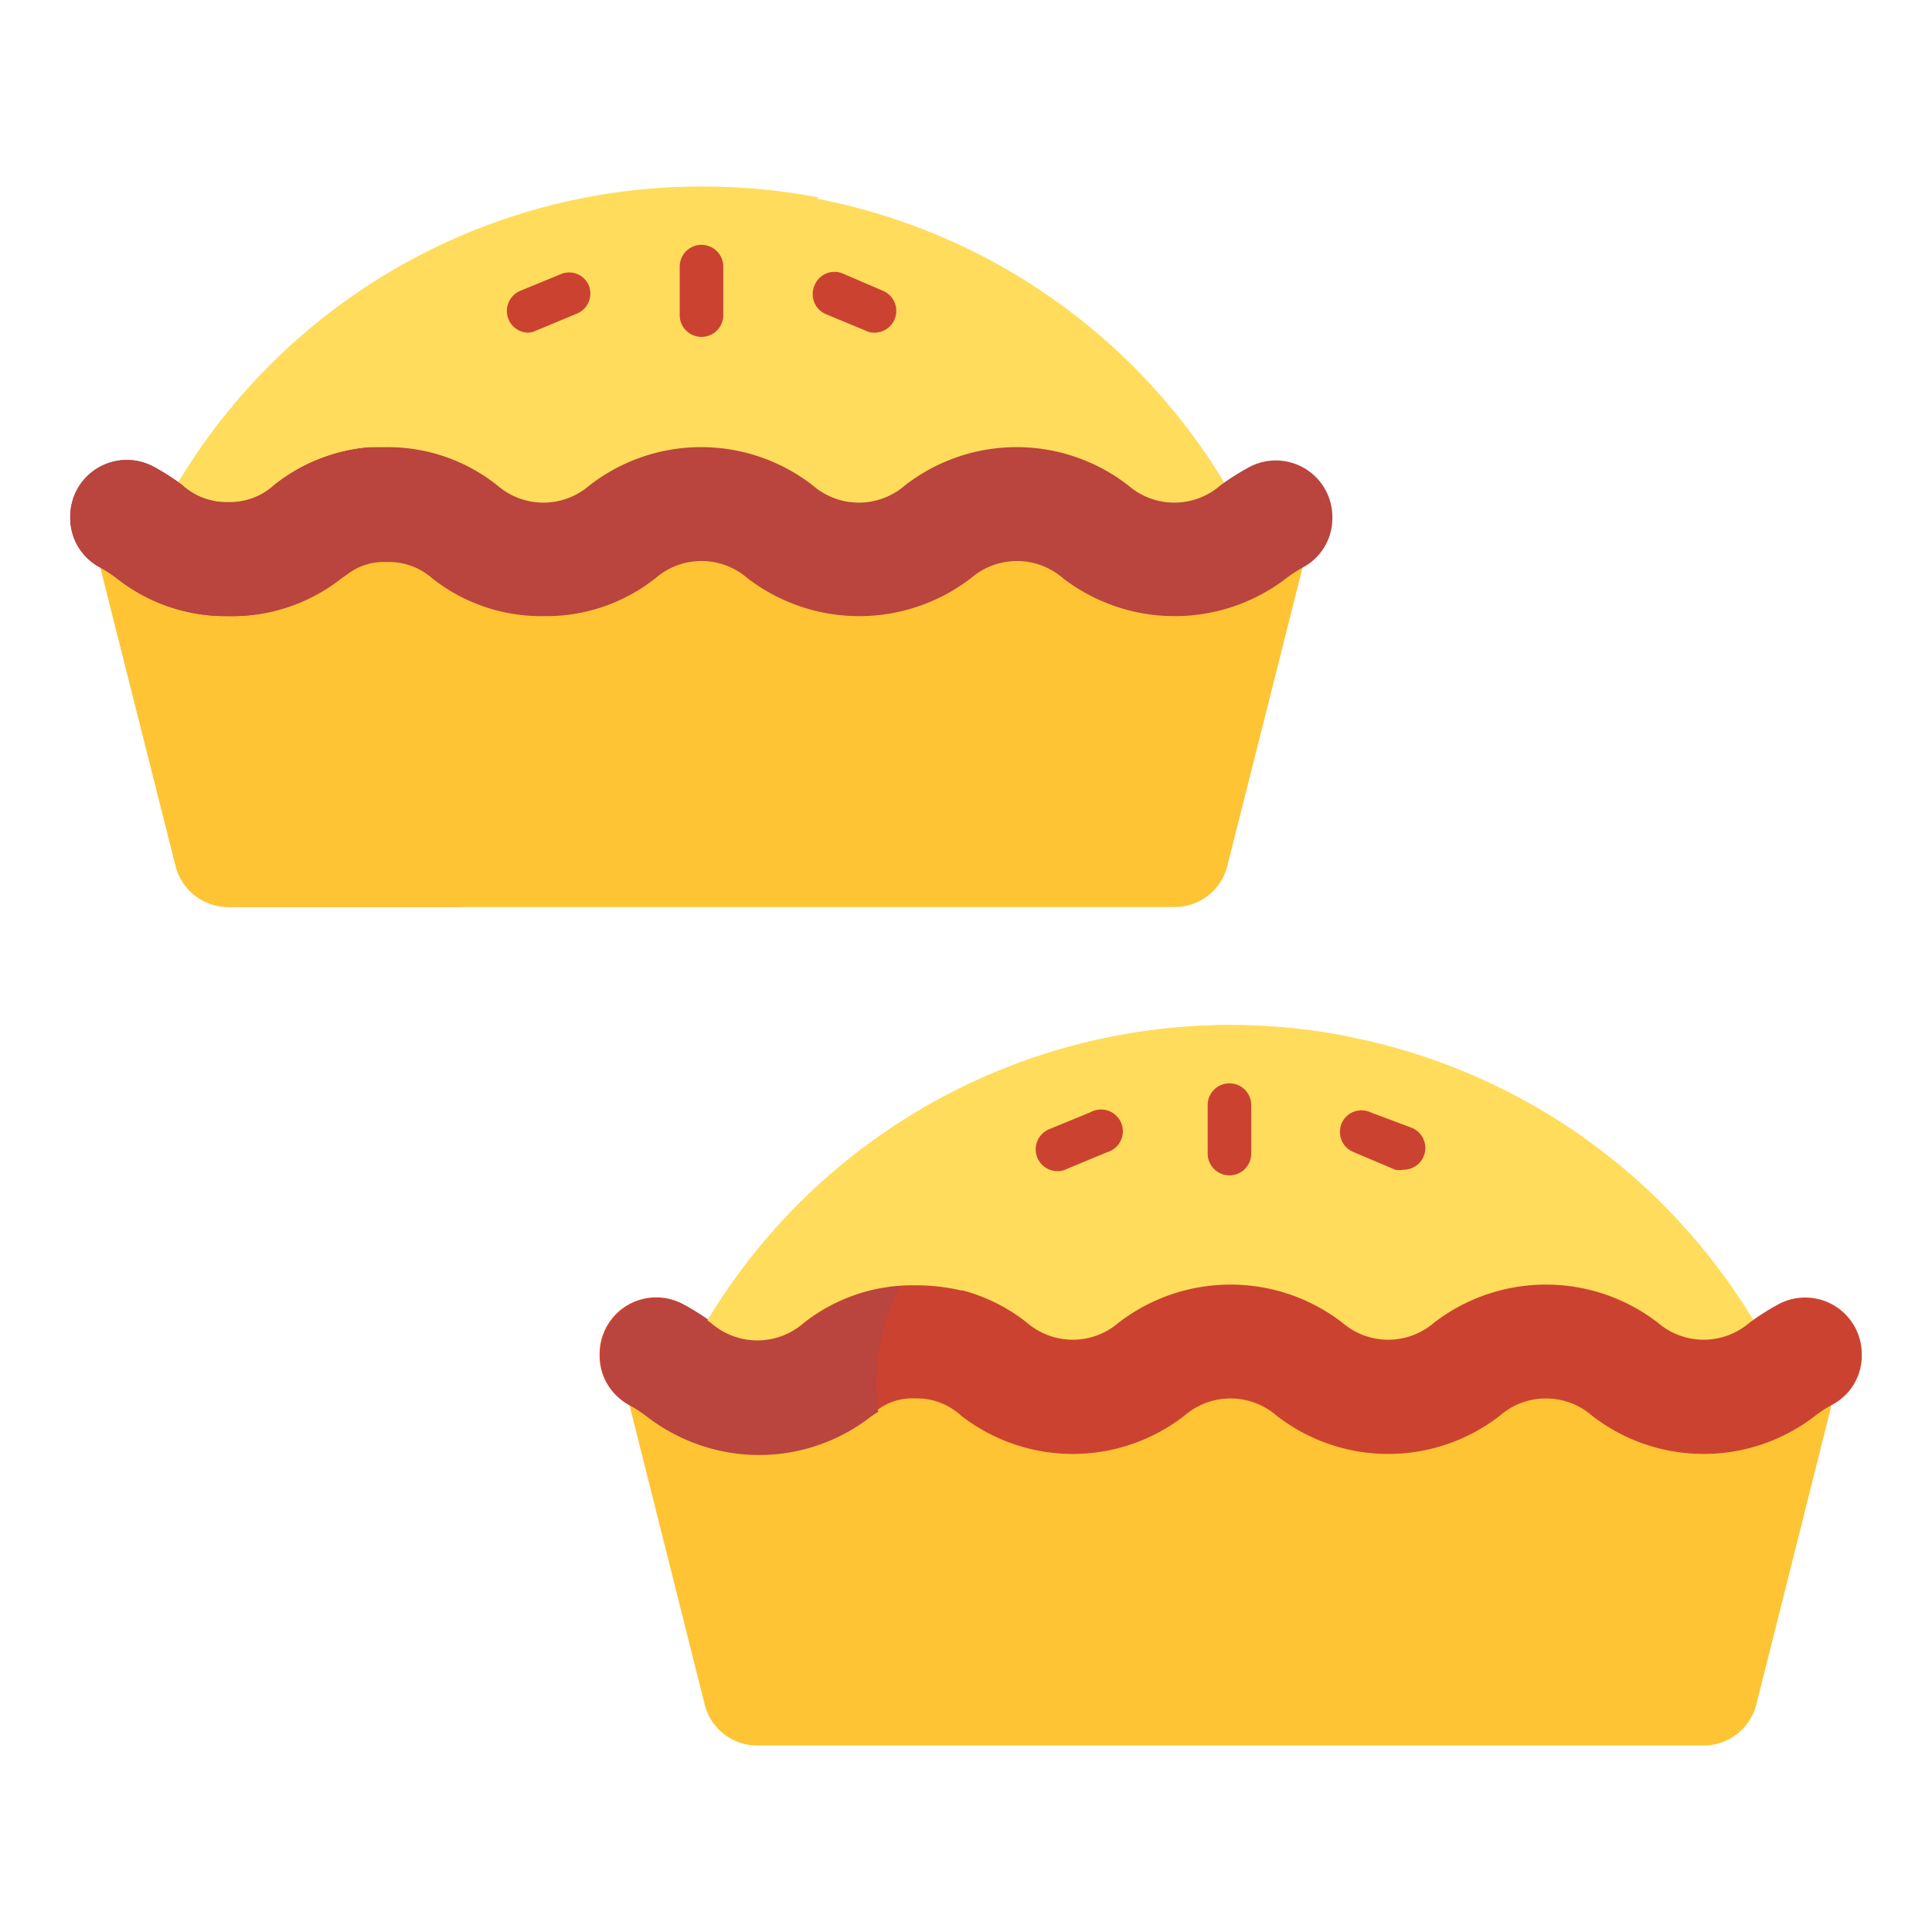
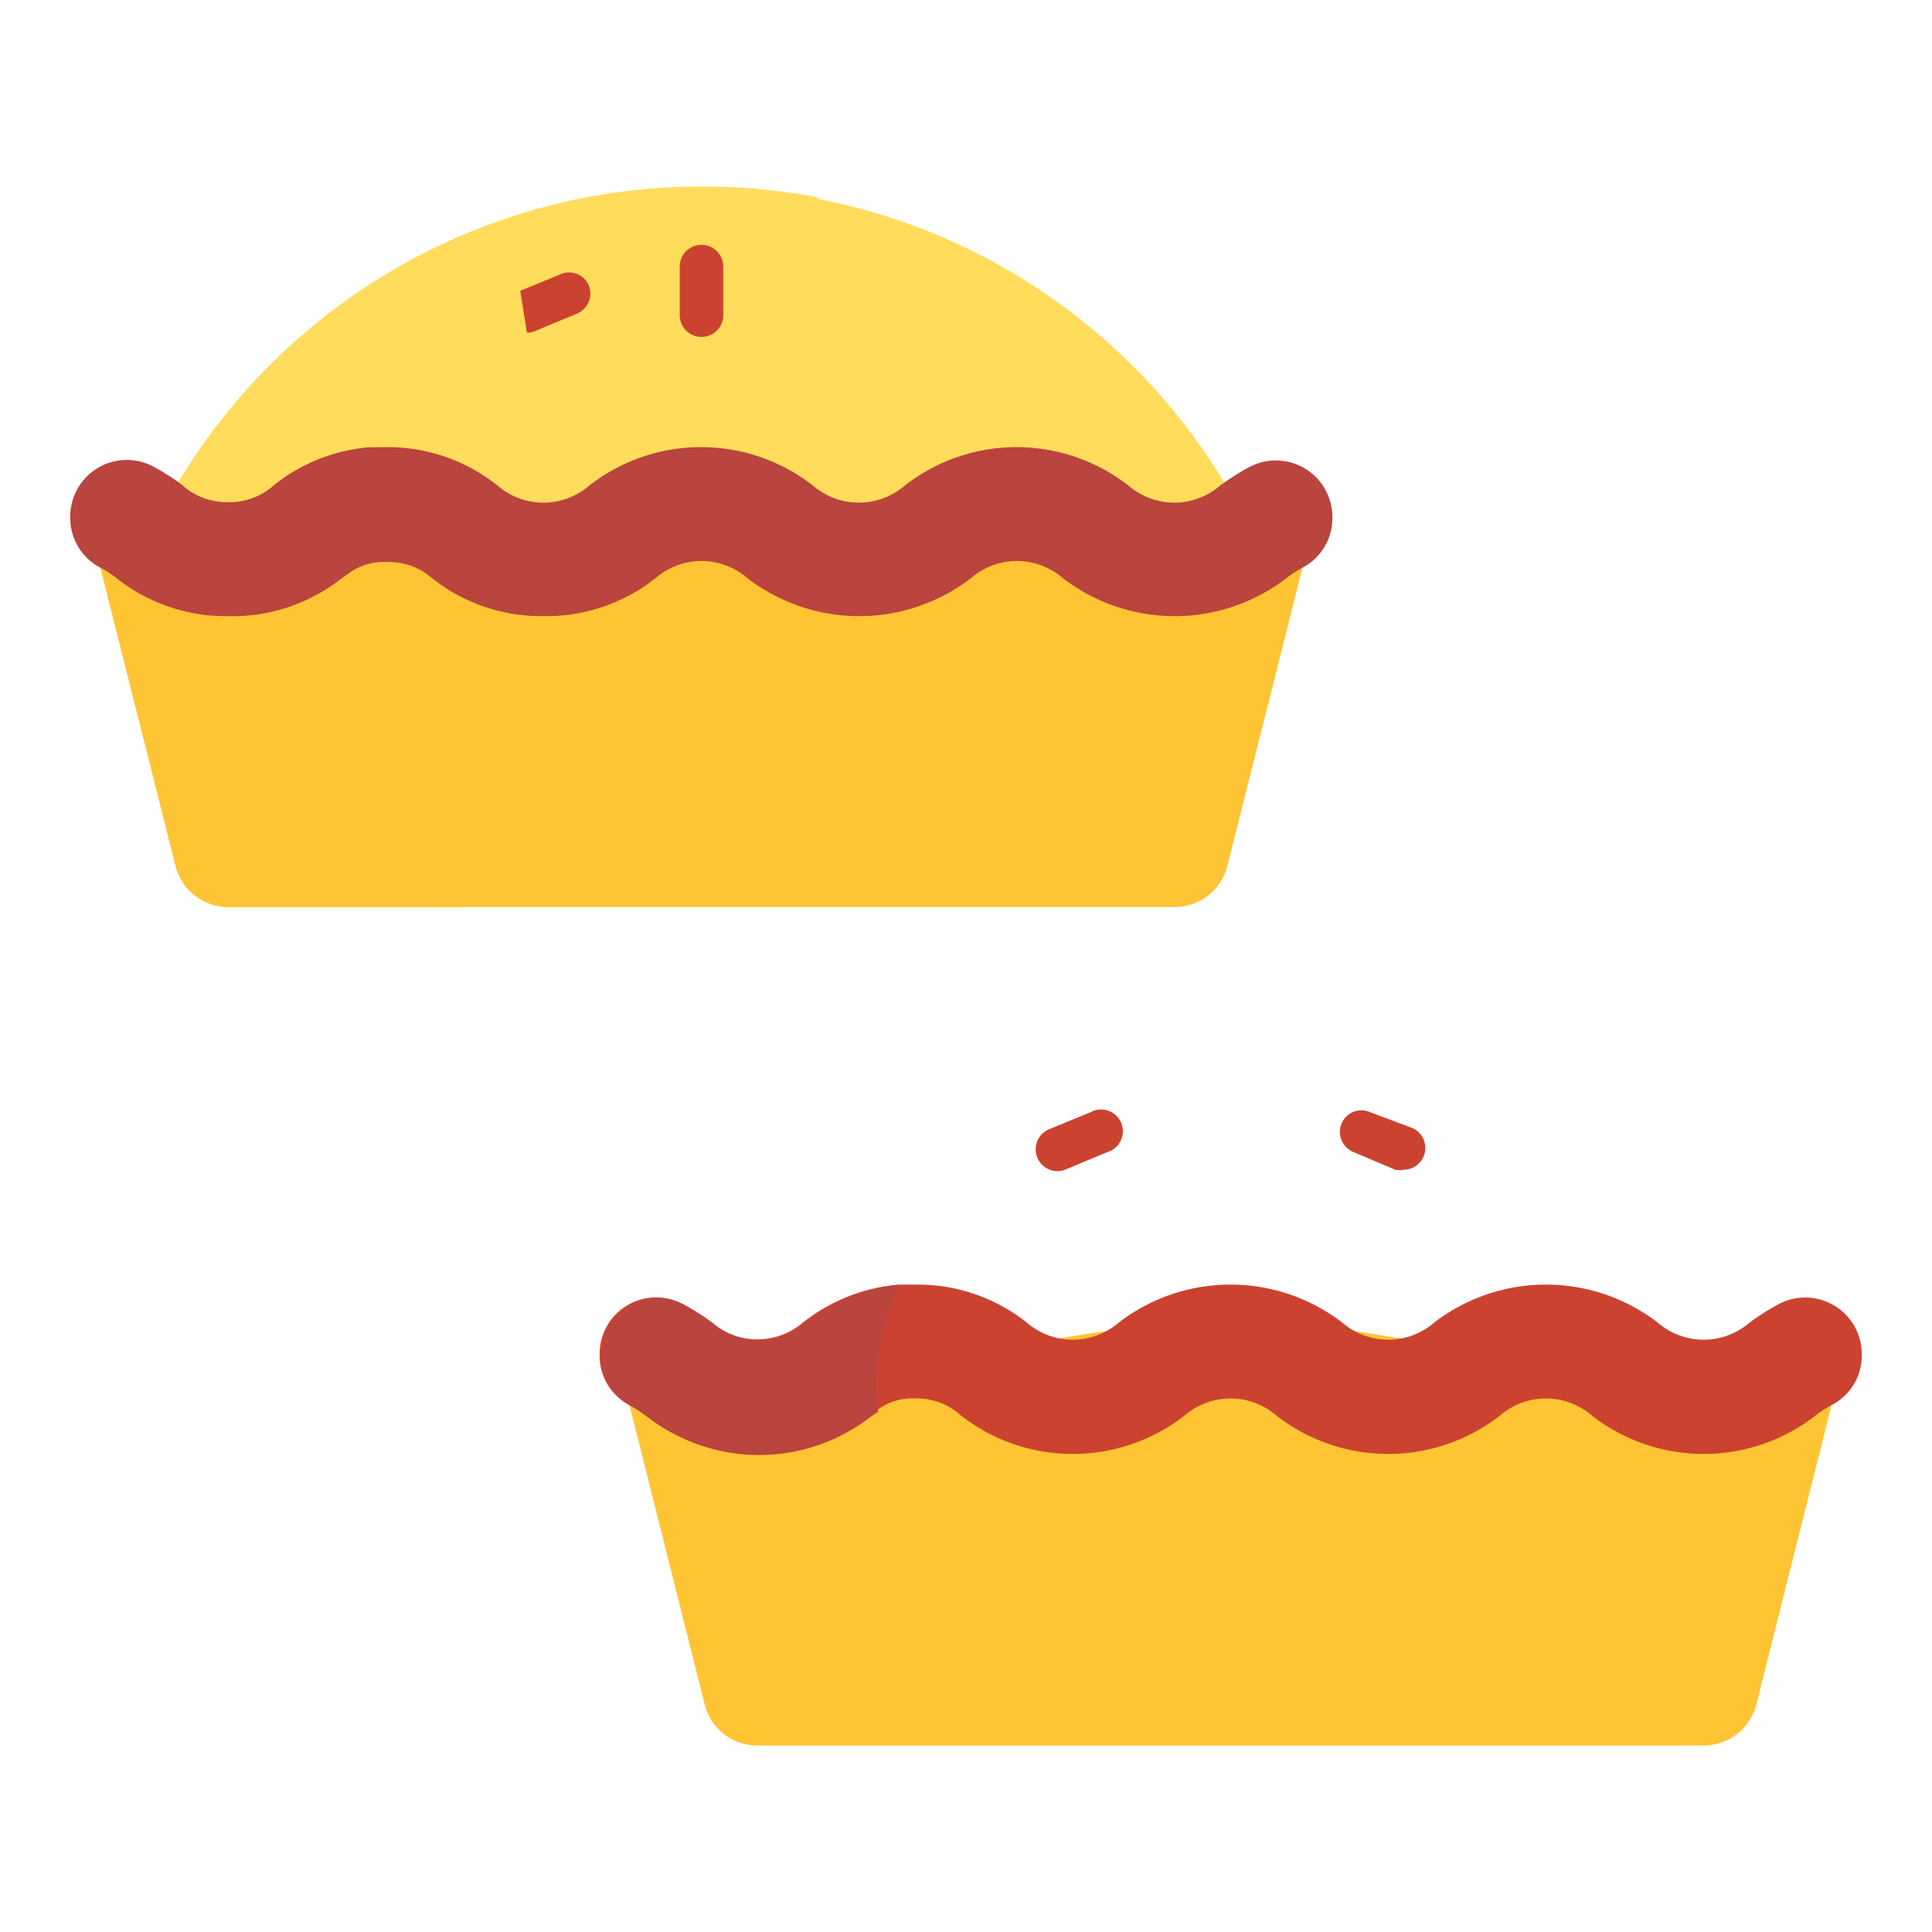
<svg xmlns="http://www.w3.org/2000/svg" viewBox="0 0 55 55">
  <defs>
    <style>.cls-1{fill:#ffc434;}.cls-2{fill:#ffdc5c;}.cls-3{fill:#ba443e;}.cls-4{fill:#cb4330;}</style>
  </defs>
  <g id="pies">
    <path class="cls-1" d="M37.08,16.16l-2.14,8.49a1.54,1.54,0,0,1-1.5,1.17H6.5A1.55,1.55,0,0,1,5,24.65L2.86,16.16c.14.07,16.5-2.63,17.11-2.63S36.94,16.23,37.08,16.16Z" />
    <path class="cls-2" d="M34.86,13.72v3.17l-.11.08a2,2,0,0,1-2.62,0,5.18,5.18,0,0,0-6.36,0,2,2,0,0,1-2.62,0,5.18,5.18,0,0,0-6.36,0,2,2,0,0,1-2.62,0A5,5,0,0,0,11,15.88,5,5,0,0,0,7.81,17c-.48.33-.88.06-1.31.49-.72.72-1.1-1.77-1.59-2.11,0,0,.21-1.6.17-1.63a17.39,17.39,0,0,1,29.78,0Z" />
    <path class="cls-1" d="M11.79,24.65,9.71,16.44l0,0A5,5,0,0,1,6.5,17.54a5,5,0,0,1-3.18-1.08,3.52,3.52,0,0,0-.46-.3L5,24.65a1.55,1.55,0,0,0,1.5,1.17h6.79A1.54,1.54,0,0,1,11.79,24.65Z" />
    <path class="cls-3" d="M37.93,14.7v.07a1.59,1.59,0,0,1-.85,1.39,3.52,3.52,0,0,0-.46.3,5.22,5.22,0,0,1-6.36,0,2,2,0,0,0-2.62,0,5.22,5.22,0,0,1-6.36,0,2,2,0,0,0-2.62,0,5,5,0,0,1-3.18,1.08,5,5,0,0,1-3.18-1.08A1.86,1.86,0,0,0,11,16a1.7,1.7,0,0,0-1.1.34l-.21.15A5,5,0,0,1,6.5,17.54a5,5,0,0,1-3.18-1.08,3.52,3.52,0,0,0-.46-.3A1.59,1.59,0,0,1,2,14.77V14.7a1.61,1.61,0,0,1,2.38-1.41,6.93,6.93,0,0,1,.69.43l.11.08a1.86,1.86,0,0,0,1.31.49,1.86,1.86,0,0,0,1.31-.49,5.1,5.1,0,0,1,2.72-1.07l.46,0a5,5,0,0,1,3.18,1.09,2,2,0,0,0,2.62,0,5.18,5.18,0,0,1,6.36,0,2,2,0,0,0,2.62,0,5.18,5.18,0,0,1,6.36,0,2,2,0,0,0,2.62,0l.11-.08a6.93,6.93,0,0,1,.69-.43A1.61,1.61,0,0,1,37.93,14.7Z" />
-     <path class="cls-3" d="M9.89,16.31l-.21.15A5,5,0,0,1,6.5,17.54a5,5,0,0,1-3.18-1.08,3.52,3.52,0,0,0-.46-.3A1.59,1.59,0,0,1,2,14.77V14.7a1.61,1.61,0,0,1,2.38-1.41,6.93,6.93,0,0,1,.69.43l.11.08a1.86,1.86,0,0,0,1.31.49,1.86,1.86,0,0,0,1.31-.49,5.1,5.1,0,0,1,2.72-1.07A6,6,0,0,0,9.89,16.31Z" />
    <path class="cls-2" d="M12.32,12.87A5.7,5.7,0,0,0,11,12.71,5,5,0,0,0,7.81,13.8a1.86,1.86,0,0,1-1.31.49,1.86,1.86,0,0,1-1.31-.49l-.11-.08A17.36,17.36,0,0,1,20,5.31a17.54,17.54,0,0,1,3.35.32A17.4,17.4,0,0,0,12.32,12.87Z" />
    <path class="cls-4" d="M20,9.59A.62.62,0,0,0,20.59,9V7.59a.62.62,0,0,0-1.24,0V9A.62.62,0,0,0,20,9.59Z" />
-     <path class="cls-4" d="M23.48,8.93l1.18.49a.52.52,0,0,0,.24.05.62.62,0,0,0,.24-1.19L24,7.79a.61.61,0,0,0-.81.33A.62.62,0,0,0,23.48,8.93Z" />
-     <path class="cls-4" d="M15,9.47a.52.52,0,0,0,.24-.05l1.18-.49a.62.62,0,0,0,.34-.81A.61.61,0,0,0,16,7.79l-1.19.49A.62.62,0,0,0,15,9.47Z" />
+     <path class="cls-4" d="M15,9.47a.52.52,0,0,0,.24-.05l1.18-.49a.62.62,0,0,0,.34-.81A.61.61,0,0,0,16,7.79l-1.19.49Z" />
    <path class="cls-1" d="M52.14,40,50,48.52a1.55,1.55,0,0,1-1.5,1.17H21.56a1.54,1.54,0,0,1-1.5-1.17L17.92,40c.14.07,16.5-2.63,17.11-2.63S52,40.1,52.14,40Z" />
-     <path class="cls-2" d="M49.92,37.59v3.17l-.11.08a2,2,0,0,1-2.62,0,5.18,5.18,0,0,0-6.36,0,2,2,0,0,1-2.62,0,5.18,5.18,0,0,0-6.36,0,2,2,0,0,1-2.62,0,5.18,5.18,0,0,0-6.36,0c-.48.34-.88.06-1.31.49-.72.72-1.1-1.77-1.59-2.11,0,0,.21-1.6.17-1.63a17.39,17.39,0,0,1,29.78,0Z" />
    <path class="cls-1" d="M26.84,48.52l-2.07-8.21,0,0a5.18,5.18,0,0,1-6.36,0,3.52,3.52,0,0,0-.46-.3l2.14,8.49a1.54,1.54,0,0,0,1.5,1.17h6.79A1.56,1.56,0,0,1,26.84,48.52Z" />
    <path class="cls-4" d="M53,38.57v.07A1.58,1.58,0,0,1,52.14,40a3.52,3.52,0,0,0-.46.3,5.18,5.18,0,0,1-6.36,0,2,2,0,0,0-2.62,0,5.18,5.18,0,0,1-6.36,0,2,2,0,0,0-2.62,0,5.18,5.18,0,0,1-6.36,0,1.86,1.86,0,0,0-1.31-.49,1.65,1.65,0,0,0-1.1.35l-.21.14a5.18,5.18,0,0,1-6.36,0,3.52,3.52,0,0,0-.46-.3,1.58,1.58,0,0,1-.85-1.39v-.07a1.61,1.61,0,0,1,2.38-1.41,6.93,6.93,0,0,1,.69.43l.11.08a2,2,0,0,0,2.62,0,5.1,5.1,0,0,1,2.71-1.07h.47a5,5,0,0,1,3.18,1.08,2,2,0,0,0,2.62,0,5.22,5.22,0,0,1,6.36,0,2,2,0,0,0,2.62,0,5.22,5.22,0,0,1,6.36,0,2,2,0,0,0,2.62,0l.11-.08a6.93,6.93,0,0,1,.69-.43A1.61,1.61,0,0,1,53,38.57Z" />
    <path class="cls-3" d="M25,40.19l-.21.14a5.18,5.18,0,0,1-6.36,0,3.52,3.52,0,0,0-.46-.3,1.58,1.58,0,0,1-.85-1.39v-.07a1.61,1.61,0,0,1,2.38-1.41,6.93,6.93,0,0,1,.69.43l.11.08a2,2,0,0,0,2.62,0,5.1,5.1,0,0,1,2.71-1.07A6.07,6.07,0,0,0,25,40.19Z" />
-     <path class="cls-2" d="M27.38,36.74a5.74,5.74,0,0,0-1.33-.15,5,5,0,0,0-3.18,1.08,2,2,0,0,1-2.62,0l-.11-.08A17.36,17.36,0,0,1,35,29.18a17.54,17.54,0,0,1,3.35.32A17.4,17.4,0,0,0,27.38,36.74Z" />
-     <path class="cls-4" d="M35,33.46a.62.62,0,0,0,.62-.62V31.46a.62.62,0,1,0-1.24,0v1.38A.62.62,0,0,0,35,33.46Z" />
    <path class="cls-4" d="M38.54,32.8l1.18.5a.67.67,0,0,0,.24,0,.62.62,0,0,0,.24-1.19L39,31.66a.61.61,0,0,0-.81.33A.62.62,0,0,0,38.54,32.8Z" />
    <path class="cls-4" d="M30.1,33.34a.52.52,0,0,0,.24-.05l1.18-.49a.62.62,0,1,0-.47-1.14l-1.19.49a.62.62,0,0,0,.24,1.19Z" />
  </g>
</svg>